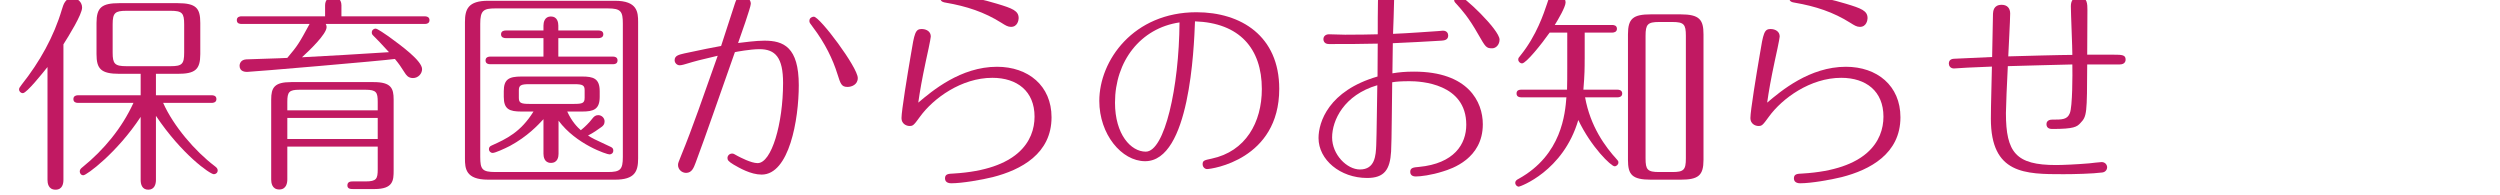
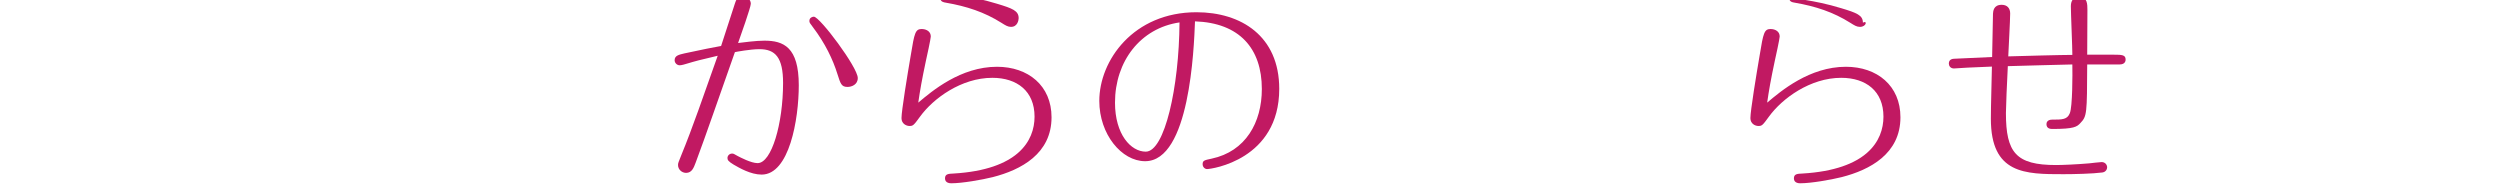
<svg xmlns="http://www.w3.org/2000/svg" version="1.1" id="レイヤー_1" x="0px" y="0px" width="376.957px" height="29.406px" viewBox="0 0 376.957 29.406" enable-background="new 0 0 376.957 29.406" xml:space="preserve">
  <g>
-     <path fill="#C11962" d="M96.217,23.89c0,1.953-0.48,3.201-3.488,3.201H73.595c-3.393,0-3.488-1.697-3.488-3.201V3.316   c0-1.92,0.48-3.199,3.488-3.199h19.134c3.393,0,3.488,1.728,3.488,3.199V23.89z M93.914,3.572c0-1.855-0.288-2.304-2.272-2.304   H74.684c-1.792,0-2.271,0.32-2.271,2.304v20.095c0,1.854,0.287,2.271,2.271,2.271h16.958c1.888,0,2.272-0.353,2.272-2.271V3.572z    M92.409,8.532c0.257,0,0.704,0.062,0.704,0.576c0,0.544-0.479,0.575-0.704,0.575H73.915c-0.257,0-0.704-0.063-0.704-0.575   c0-0.513,0.479-0.576,0.704-0.576h8.03V5.748h-5.694c-0.225,0-0.704-0.063-0.704-0.575c0-0.513,0.479-0.576,0.704-0.576h5.694V3.86   c0-0.479,0.16-1.376,1.12-1.376c0.992,0,1.12,0.928,1.12,1.376v0.736h6.08c0.224,0,0.704,0.063,0.704,0.576   c0,0.512-0.512,0.575-0.704,0.575h-6.08v2.784L92.409,8.532L92.409,8.532z M85.53,16.819c0.704,1.535,1.536,2.367,2.048,2.815   c0.608-0.479,1.312-1.186,1.664-1.663c0.32-0.416,0.544-0.609,0.959-0.609c0.545,0,0.96,0.449,0.96,0.929   c0,0.416-0.159,0.641-0.479,0.865c-0.48,0.352-1.248,0.895-2.016,1.278c0.64,0.416,0.896,0.545,3.456,1.729   c0.256,0.127,0.352,0.287,0.352,0.543c0,0.354-0.256,0.576-0.576,0.576c-0.384,0-5.023-1.505-7.68-5.089v4.992   c0,0.416-0.096,1.377-1.152,1.377c-0.992,0-1.12-0.931-1.12-1.377v-5.215c-0.832,0.896-2.398,2.592-5.055,4.03   c-0.864,0.447-2.24,1.058-2.592,1.058c-0.353,0-0.576-0.289-0.576-0.545c0-0.257,0.096-0.447,0.416-0.576   c2.208-0.992,4.384-2.017,6.303-5.119h-1.824c-1.823,0-2.655-0.353-2.655-2.208v-0.863c0-1.792,0.768-2.208,2.655-2.208h9.151   c1.696,0,2.656,0.288,2.656,2.208v0.863c0,1.889-0.928,2.208-2.656,2.208H85.53z M88.154,13.62c0-0.769-0.288-0.929-1.6-0.929   h-6.72c-1.28,0-1.601,0.16-1.601,0.929v1.119c0,0.768,0.288,0.928,1.601,0.928h6.72c1.28,0,1.6-0.127,1.6-0.928V13.62z" />
    <path fill="#C11962" d="M110.843,0.436c0.128-0.416,0.384-0.992,1.151-0.992c0.545,0,1.217,0.416,1.217,1.12   c0,0.513-1.568,4.928-1.92,5.92c0.8-0.096,2.688-0.353,3.968-0.353c2.88,0,5.184,0.96,5.184,6.72c0,5.184-1.439,13.473-5.6,13.473   c-1.664,0-3.393-1.025-4.225-1.505c-0.8-0.479-0.928-0.704-0.928-0.991c0-0.354,0.288-0.672,0.704-0.672   c0.192,0,0.256,0.03,0.864,0.383c0.32,0.16,1.983,1.057,2.976,1.057c2.112,0,3.84-5.951,3.84-12.095   c0-3.808-1.151-5.088-3.552-5.088c-1.408,0-3.583,0.416-3.712,0.448c-2.176,6.144-4.416,12.67-5.919,16.67   c-0.288,0.769-0.576,1.535-1.44,1.535c-0.64,0-1.216-0.513-1.216-1.185c0-0.287,0.064-0.416,0.513-1.534   c1.663-4.031,3.358-8.992,5.471-14.943c-2.977,0.704-3.104,0.735-4.832,1.248c-0.064,0.031-0.64,0.191-0.896,0.191   c-0.416,0-0.768-0.352-0.768-0.768c0-0.704,0.672-0.832,1.472-1.024c2.208-0.479,4.896-1.023,5.536-1.119   C109.083,5.908,110.523,1.364,110.843,0.436z M129.338,11.763c0,1.024-0.96,1.344-1.536,1.344c-0.928,0-1.056-0.447-1.536-1.951   c-0.672-2.176-1.856-4.64-3.68-7.04c-0.48-0.64-0.544-0.704-0.544-0.96c0-0.512,0.479-0.64,0.672-0.64   C123.61,2.516,129.338,10.164,129.338,11.763z" />
    <path fill="#C11962" d="M150.33,10.068c4.702,0,8.224,2.848,8.224,7.615c0,5.504-4.608,7.936-8.863,9.023   c-1.664,0.416-4.64,0.928-6.239,0.928c-0.159,0-0.961,0-0.961-0.736c0-0.672,0.514-0.703,1.312-0.734   c9.663-0.576,12.19-4.896,12.19-8.576c0-3.838-2.624-5.855-6.366-5.855c-4.672,0-8.896,3.104-10.88,5.825   c-0.961,1.312-1.057,1.438-1.601,1.438c-0.512,0-1.216-0.352-1.216-1.184c0-1.088,0.896-6.56,1.408-9.536   c0.544-3.328,0.672-3.904,1.664-3.904c0.288,0,1.344,0.128,1.344,1.152c0,0.288-0.608,3.104-0.735,3.647   c-0.607,2.848-0.896,4.512-1.151,6.304C140.539,13.715,144.859,10.068,150.33,10.068z M152.442,4.052   c-0.479,0-0.832-0.225-1.438-0.608c-2.593-1.632-5.248-2.496-8.383-3.04c-0.354-0.063-0.832-0.128-0.832-0.703   c0-0.288,0.19-0.672,0.702-0.672c0.033,0,3.681,0.256,7.841,1.535c2.336,0.704,3.264,1.057,3.264,2.176   C153.594,3.028,153.434,4.052,152.442,4.052z" />
    <path fill="#C11962" d="M172.667,24.306c-3.553,0-6.911-4.062-6.911-9.086c0-6.111,5.15-13.375,14.653-13.375   c6.721,0,12.479,3.584,12.479,11.551c0,10.688-10.208,12.096-10.88,12.096c-0.353,0-0.672-0.32-0.672-0.736   c0-0.545,0.256-0.606,1.344-0.832c5.152-1.088,7.584-5.473,7.584-10.496c0-6.144-3.392-9.983-10.079-10.207   C180.026,7.348,179.387,24.306,172.667,24.306z M168.123,15.475c0,4.799,2.399,7.392,4.64,7.392c2.849,0,5.024-9.696,5.088-19.487   C171.963,4.244,168.123,9.236,168.123,15.475z" />
-     <path fill="#C11962" d="M209.754,22.835c-0.159,2.752-1.023,4-3.615,4c-4.063,0-7.327-2.752-7.327-6.017   c0-2.399,1.504-7.136,8.896-9.28c0-1.728,0.03-4.8,0.03-4.96c-2.238,0.064-5.022,0.064-7.358,0.064   c-0.832,0-0.832-0.672-0.832-0.736c0-0.448,0.353-0.735,0.832-0.735c0.385,0,2.08,0.063,2.432,0.063   c2.209,0,3.648-0.032,4.928-0.063c0-0.769,0-4.225,0.032-4.928c0-0.513,0-1.504,1.216-1.504c0.288,0,1.218,0,1.218,1.279   c0,0.8-0.13,4.352-0.16,5.088c2.398-0.096,5.278-0.32,6.783-0.416c0.128,0,0.64-0.063,0.735-0.063c0.64,0,0.799,0.447,0.799,0.735   c0,0.672-0.606,0.736-0.99,0.768c-1.408,0.097-5.729,0.32-7.36,0.385c0,0.735-0.063,3.903-0.063,4.543   c0.96-0.159,1.889-0.256,3.266-0.256c8.19,0,10.367,4.576,10.367,7.937c0,5.215-4.736,6.719-5.984,7.104   c-1.791,0.576-3.424,0.768-4.127,0.768c-0.801,0-0.832-0.545-0.832-0.703c0-0.609,0.479-0.672,1.312-0.736   c5.312-0.512,7.137-3.424,7.137-6.366c0-6.208-6.849-6.56-8.544-6.56c-1.312,0-2.048,0.063-2.624,0.16   C209.883,14.164,209.851,21.458,209.754,22.835z M200.859,20.724c0,2.592,2.24,4.83,4.191,4.83c2.304,0,2.399-2.143,2.464-3.68   c0.062-1.279,0.128-7.583,0.16-9.023C202.651,14.323,200.859,18.132,200.859,20.724z M222.906,5.204   c-1.504-2.655-2.496-3.712-3.359-4.671c-0.192-0.192-0.288-0.32-0.288-0.576c0-0.353,0.288-0.672,0.641-0.672   c0.703,0,6.207,5.215,6.207,6.688c0,0.735-0.512,1.312-1.12,1.312C224.09,7.284,223.993,7.091,222.906,5.204z" />
-     <path fill="#C11962" d="M238.94,8.948c0,1.312,0,2.239-0.192,4.575h5.151c0.226,0,0.704,0.064,0.704,0.576   c0,0.512-0.479,0.576-0.704,0.576h-4.896c0.8,4.417,3.04,7.456,4.8,9.375c0.16,0.16,0.224,0.256,0.224,0.449   c0,0.319-0.288,0.576-0.576,0.576c-0.512,0-3.52-2.882-5.472-6.978c-2.271,7.743-8.799,10.047-8.959,10.047   c-0.288,0-0.544-0.256-0.544-0.576c0-0.317,0.256-0.479,0.512-0.606c6.528-3.615,7.009-9.887,7.2-12.288h-6.815   c-0.257,0-0.703-0.064-0.703-0.576c0-0.544,0.479-0.576,0.703-0.576h6.911c0.031-1.279,0.031-1.92,0.031-3.231V4.916h-2.655   c-1.216,1.729-3.552,4.64-4.158,4.64c-0.289,0-0.576-0.256-0.576-0.575c0-0.225,0.062-0.288,0.352-0.641   c2.433-3.008,3.521-6.399,3.968-7.711c0.257-0.832,0.479-1.536,1.473-1.536c0.768,0,1.344,0.64,1.344,1.28   c0,0.672-1.151,2.623-1.631,3.392h8.671c0.224,0,0.704,0.063,0.704,0.576c0,0.512-0.512,0.575-0.704,0.575h-4.159v4.032H238.94z    M256.858,24.115c0,2.336-0.768,2.977-3.455,2.977h-4.479c-2.849,0-3.455-0.768-3.455-2.977V5.172c0-2.368,0.768-3.008,3.455-3.008   h4.479c2.849,0,3.455,0.8,3.455,3.008V24.115z M254.2,5.396c0-1.728-0.286-2.08-2.047-2.08h-1.983c-1.729,0-2.048,0.353-2.048,2.08   V23.89c0,1.697,0.287,2.049,2.048,2.049h1.983c1.729,0,2.047-0.32,2.047-2.049V5.396z" />
-     <path fill="#C11962" d="M278.329,10.068c4.703,0,8.225,2.848,8.225,7.615c0,5.504-4.608,7.936-8.863,9.023   c-1.664,0.416-4.64,0.928-6.239,0.928c-0.16,0-0.961,0-0.961-0.736c0-0.672,0.513-0.703,1.312-0.734   c9.663-0.576,12.19-4.896,12.19-8.576c0-3.838-2.624-5.855-6.367-5.855c-4.672,0-8.896,3.104-10.88,5.825   c-0.96,1.312-1.056,1.438-1.601,1.438c-0.512,0-1.215-0.352-1.215-1.184c0-1.088,0.896-6.56,1.408-9.536   c0.543-3.328,0.672-3.904,1.662-3.904c0.288,0,1.345,0.128,1.345,1.152c0,0.288-0.608,3.104-0.735,3.647   c-0.608,2.848-0.896,4.512-1.152,6.304C268.538,13.715,272.859,10.068,278.329,10.068z M280.442,4.052   c-0.479,0-0.832-0.225-1.439-0.608c-2.592-1.632-5.247-2.496-8.383-3.04c-0.353-0.063-0.832-0.128-0.832-0.703   c0-0.288,0.191-0.672,0.703-0.672c0.033,0,3.681,0.256,7.84,1.535c2.336,0.704,3.265,1.057,3.265,2.176   C281.594,3.028,281.434,4.052,280.442,4.052z" />
+     <path fill="#C11962" d="M278.329,10.068c4.703,0,8.225,2.848,8.225,7.615c0,5.504-4.608,7.936-8.863,9.023   c-1.664,0.416-4.64,0.928-6.239,0.928c-0.16,0-0.961,0-0.961-0.736c0-0.672,0.513-0.703,1.312-0.734   c9.663-0.576,12.19-4.896,12.19-8.576c0-3.838-2.624-5.855-6.367-5.855c-4.672,0-8.896,3.104-10.88,5.825   c-0.96,1.312-1.056,1.438-1.601,1.438c-0.512,0-1.215-0.352-1.215-1.184c0-1.088,0.896-6.56,1.408-9.536   c0.543-3.328,0.672-3.904,1.662-3.904c0.288,0,1.345,0.128,1.345,1.152c0,0.288-0.608,3.104-0.735,3.647   c-0.608,2.848-0.896,4.512-1.152,6.304C268.538,13.715,272.859,10.068,278.329,10.068z M280.442,4.052   c-0.479,0-0.832-0.225-1.439-0.608c-2.592-1.632-5.247-2.496-8.383-3.04c-0.353-0.063-0.832-0.128-0.832-0.703   c0.033,0,3.681,0.256,7.84,1.535c2.336,0.704,3.265,1.057,3.265,2.176   C281.594,3.028,281.434,4.052,280.442,4.052z" />
    <path fill="#C11962" d="M296.698,10.196c-0.32,0-1.792,0.128-2.08,0.128c-0.544,0-0.768-0.416-0.768-0.736   c0-0.704,0.64-0.735,0.928-0.735c0.48-0.032,4.736-0.225,5.6-0.257c0-0.447,0.129-6.367,0.129-6.527   c0.031-0.352,0.062-1.344,1.312-1.344c0.801,0,1.28,0.48,1.28,1.312c0,1.024-0.256,5.536-0.288,6.464   c2.145-0.063,8.031-0.224,9.664-0.224c0-1.152-0.226-6.271-0.226-7.328c0-1.439,1.089-1.439,1.248-1.439   c1.248,0,1.248,1.12,1.248,2.016c0,1.057-0.031,5.76-0.031,6.72h3.998c1.248,0,1.793,0.032,1.793,0.736   c0,0.096,0,0.735-0.896,0.735h-4.896c-0.032,7.424-0.032,7.807-1.024,8.833c-0.512,0.574-0.991,0.895-4.191,0.895   c-0.256,0-0.928,0-0.928-0.736c0-0.223,0.128-0.672,0.863-0.672c1.504,0,2.271,0,2.656-0.959c0.415-0.961,0.415-5.888,0.385-7.36   c-0.705,0-8.353,0.225-9.729,0.256c-0.127,2.368-0.287,6.271-0.287,7.072c0,5.982,1.535,7.838,7.552,7.838   c0.991,0,3.168-0.096,5.022-0.256c0.289-0.03,1.602-0.19,1.856-0.19c0.544,0,0.832,0.416,0.832,0.802   c0,0.256-0.192,0.702-0.735,0.768c-1.439,0.191-4.288,0.256-5.854,0.256c-5.761,0-10.943,0-10.943-8.352   c0-2.209,0.127-5.697,0.159-7.873C299.772,10.068,297.21,10.164,296.698,10.196z" />
    <g>
-       <path fill="#C11962" d="M9.563,27.13c0,0.512-0.128,1.472-1.184,1.472c-1.12,0-1.216-1.023-1.216-1.472V10.108    c-0.672,0.832-3.136,3.936-3.712,3.936c-0.352,0-0.576-0.288-0.576-0.544c0-0.224,0.064-0.288,0.416-0.768    C5.979,9.34,8.123,5.532,9.339,1.404c0.224-0.736,0.512-1.696,1.568-1.696c0.8,0,1.472,0.608,1.472,1.44    c0,1.024-1.984,4.224-2.815,5.536V27.13z M23.514,27.13c0,0.641-0.224,1.472-1.152,1.472c-0.96,0-1.152-0.831-1.152-1.472v-9.503    c-3.583,5.439-8.159,8.799-8.639,8.799c-0.352,0-0.544-0.288-0.544-0.575c0-0.288,0.16-0.448,0.448-0.672    c3.2-2.592,5.919-5.889,7.647-9.664h-8.352c-0.256,0-0.704-0.063-0.704-0.576s0.48-0.576,0.704-0.576h9.439v-3.231h-3.2    c-2.816,0-3.456-0.768-3.456-2.976V3.452c0-2.335,0.8-2.976,3.456-2.976h8.767c2.816,0,3.424,0.768,3.424,2.976v4.704    c0,2.336-0.768,2.976-3.424,2.976h-3.264v3.231h8.416c0.256,0,0.704,0.064,0.704,0.576s-0.48,0.576-0.704,0.576h-7.328    c1.568,3.52,4.832,7.296,7.744,9.504c0.288,0.224,0.48,0.384,0.48,0.672c0,0.384-0.32,0.576-0.576,0.576    c-0.576,0-4.832-2.977-8.735-8.8V27.13z M27.77,3.676c0-1.696-0.288-2.048-2.048-2.048h-6.656c-1.728,0-2.08,0.32-2.08,2.048    v4.256c0,1.696,0.32,2.048,2.08,2.048h6.656c1.728,0,2.048-0.32,2.048-2.048V3.676z" />
-       <path fill="#C11962" d="M49.115,3.612c0.064,0.128,0.128,0.256,0.128,0.48c0,1.056-2.624,3.552-3.711,4.543    c5.919-0.32,6.559-0.352,13.119-0.768c-1.28-1.408-1.696-1.824-2.368-2.496c-0.16-0.16-0.224-0.256-0.224-0.48    c0-0.352,0.288-0.576,0.576-0.576s1.536,0.896,1.92,1.152c1.984,1.44,5.087,3.711,5.087,4.959c0,0.672-0.576,1.344-1.376,1.344    c-0.736,0-1.024-0.48-1.216-0.768c-0.704-1.088-0.8-1.248-1.504-2.112c-1.696,0.256-21.63,1.952-22.271,1.952    c-0.224,0-1.152,0-1.152-0.928c0-0.192,0.096-0.896,0.992-0.96c0.32-0.032,5.472-0.16,6.208-0.224    c1.568-1.856,1.76-2.176,3.36-5.12H36.411c-0.224,0-0.704-0.032-0.704-0.576c0-0.512,0.48-0.576,0.704-0.576h12.607V0.796    c0-0.896,0.64-1.312,1.248-1.312c0.448,0,1.216,0.32,1.216,1.312V2.46h12.575c0.224,0,0.704,0.064,0.704,0.576    c0,0.512-0.448,0.576-0.704,0.576H49.115z M43.323,22.107v4.96c0,0.479-0.128,1.504-1.216,1.504c-1.12,0-1.216-1.057-1.216-1.504    V15.003c0-1.792,0.48-2.624,3.008-2.624h12.447c2.624,0,3.008,0.928,3.008,2.624v10.688c0,1.472-0.032,2.815-2.88,2.815h-3.231    c-0.32,0-0.864,0-0.864-0.544c0-0.607,0.544-0.607,0.864-0.607h1.888c1.632,0,1.824-0.385,1.824-1.824v-3.424H43.323z     M56.954,16.635v-1.28c0-1.407-0.192-1.823-1.824-1.823h-9.983c-1.568,0-1.824,0.352-1.824,1.823v1.28H56.954z M56.954,20.955    v-3.168H43.323v3.168H56.954z" />
-     </g>
+       </g>
  </g>
</svg>